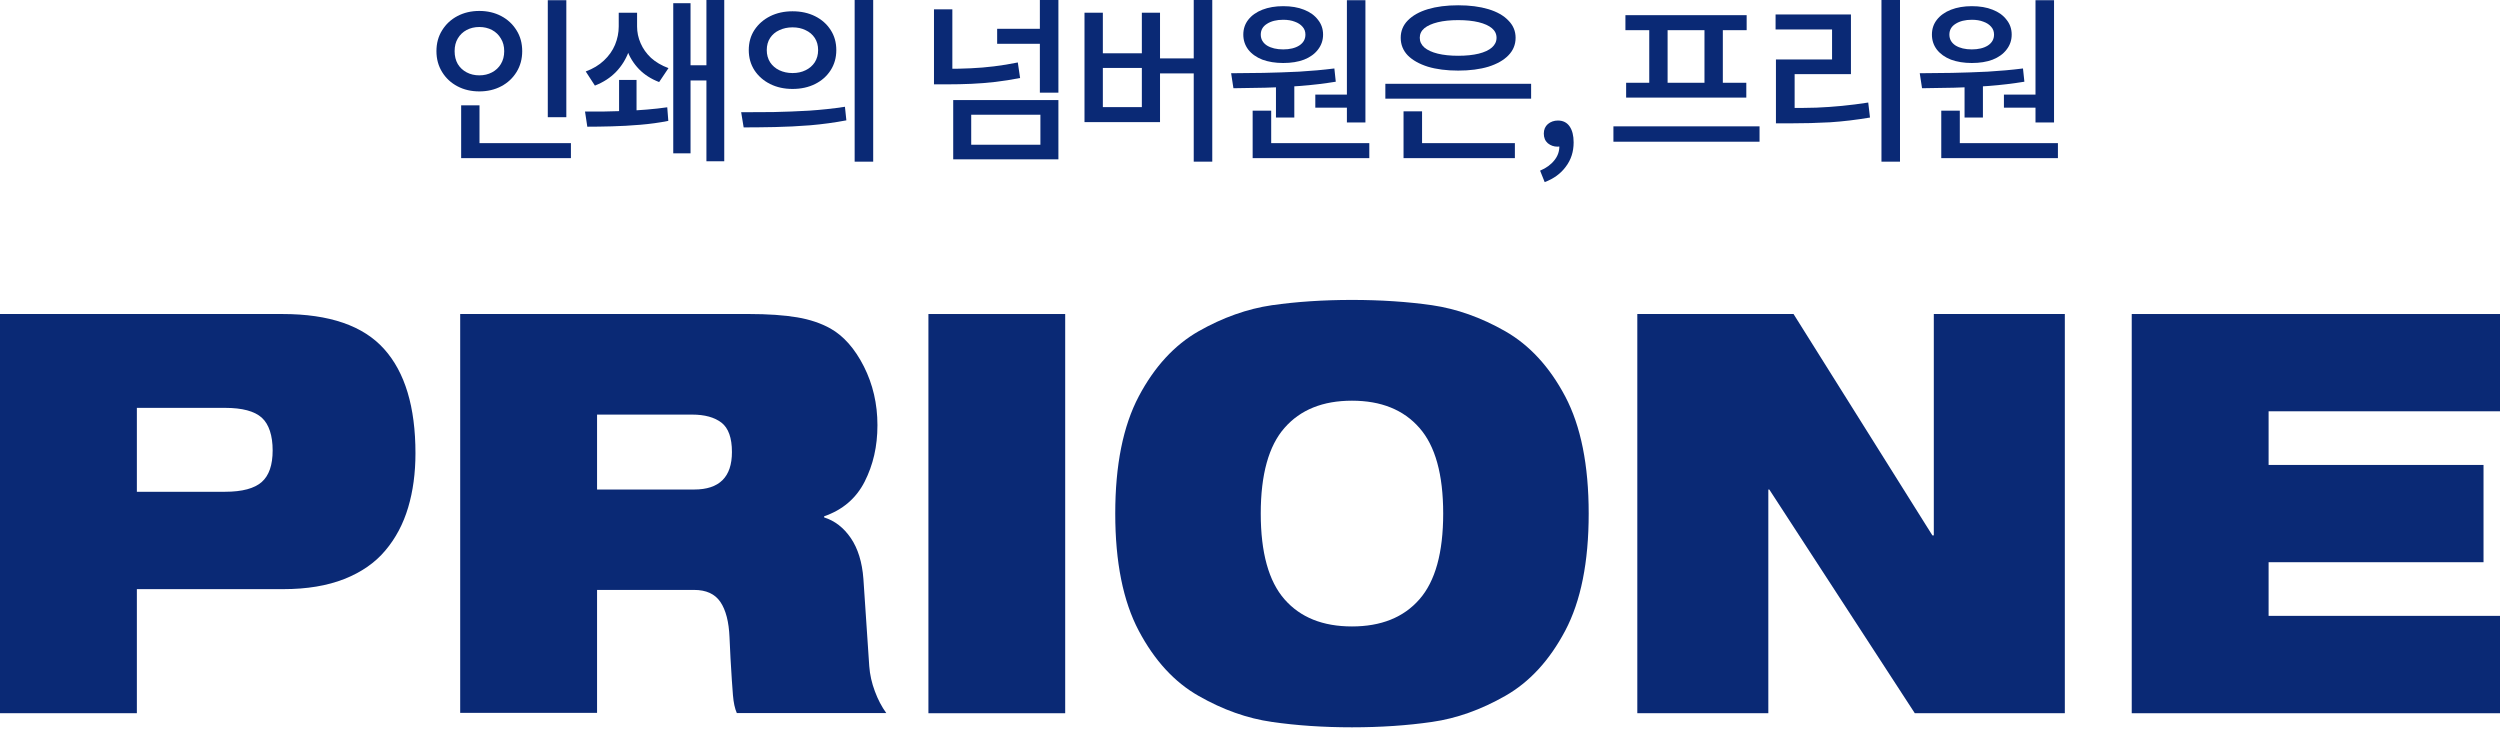
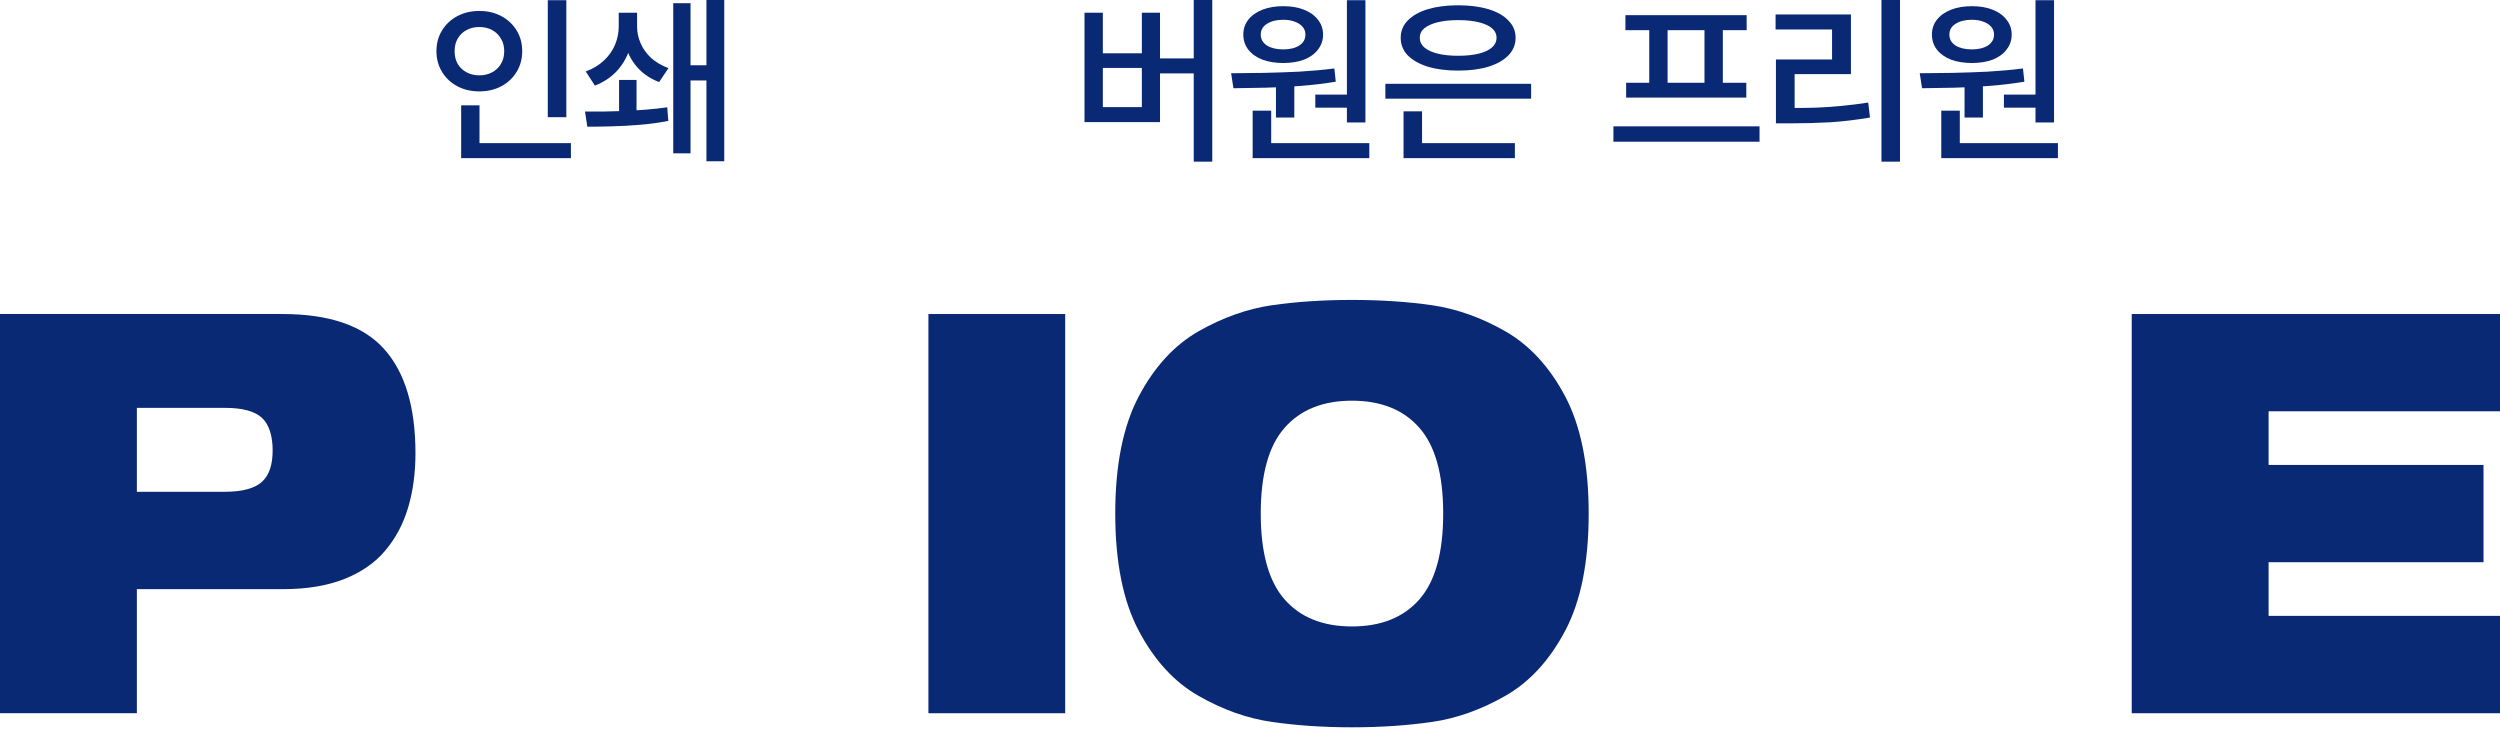
<svg xmlns="http://www.w3.org/2000/svg" width="130" height="38" viewBox="0 0 130 38" fill="none">
  <path d="M0.005 16.329H14.688C17.127 16.329 18.888 16.936 19.974 18.149C21.06 19.357 21.604 21.163 21.604 23.57C21.604 24.597 21.477 25.54 21.224 26.389C20.971 27.238 20.578 27.989 20.035 28.628C19.501 29.268 18.785 29.758 17.905 30.108C17.02 30.457 15.966 30.635 14.735 30.635H7.117V37.088H0V16.329H0.005ZM7.117 25.572H11.705C12.595 25.572 13.232 25.399 13.611 25.064C13.99 24.728 14.178 24.182 14.178 23.421C14.178 22.661 13.99 22.059 13.611 21.718C13.232 21.378 12.595 21.209 11.705 21.209H7.117V25.572Z" fill="#0A2975" />
-   <path d="M23.93 16.328H38.913C39.943 16.328 40.786 16.389 41.451 16.501C42.116 16.613 42.692 16.809 43.179 17.08C43.867 17.467 44.452 18.13 44.92 19.053C45.389 19.982 45.627 20.999 45.627 22.11C45.627 23.22 45.403 24.172 44.963 25.044C44.518 25.917 43.811 26.519 42.856 26.846V26.906C43.408 27.079 43.872 27.438 44.242 27.979C44.611 28.521 44.832 29.23 44.897 30.102L45.201 34.638C45.234 35.086 45.333 35.52 45.492 35.944C45.651 36.373 45.848 36.751 46.086 37.078H38.314C38.211 36.845 38.145 36.537 38.113 36.145C38.08 35.758 38.038 35.118 37.986 34.222C37.972 33.91 37.953 33.555 37.935 33.145C37.902 32.333 37.743 31.717 37.457 31.297C37.172 30.881 36.717 30.676 36.095 30.676H31.047V37.069H23.93V16.31V16.328ZM31.047 25.455H36.095C37.406 25.455 38.061 24.806 38.061 23.505C38.061 22.772 37.879 22.259 37.518 21.979C37.153 21.699 36.647 21.559 35.992 21.559H31.047V25.455Z" fill="#0A2975" />
  <path d="M55.39 16.329H48.278V37.088H55.39V16.329Z" fill="#0A2975" />
  <path d="M59.215 20.612C60.03 19.072 61.069 17.943 62.329 17.224C63.588 16.51 64.862 16.058 66.14 15.871C67.423 15.689 68.809 15.596 70.302 15.596C71.796 15.596 73.191 15.689 74.465 15.871C75.743 16.058 77.012 16.506 78.272 17.224C79.531 17.943 80.575 19.072 81.39 20.612C82.205 22.156 82.612 24.186 82.612 26.705C82.612 29.225 82.205 31.259 81.39 32.799C80.575 34.339 79.536 35.468 78.272 36.187C77.012 36.905 75.743 37.358 74.465 37.54C73.187 37.726 71.796 37.82 70.302 37.82C68.809 37.82 67.423 37.726 66.14 37.54C64.862 37.358 63.593 36.91 62.329 36.187C61.069 35.473 60.03 34.339 59.215 32.799C58.401 31.259 57.993 29.23 57.993 26.705C57.993 24.181 58.401 22.156 59.215 20.612ZM66.796 31.166C67.62 32.108 68.79 32.575 70.302 32.575C71.815 32.575 72.985 32.108 73.809 31.166C74.634 30.228 75.046 28.74 75.046 26.705C75.046 24.671 74.634 23.183 73.809 22.249C72.985 21.307 71.815 20.836 70.302 20.836C68.79 20.836 67.62 21.307 66.796 22.249C65.972 23.183 65.559 24.676 65.559 26.705C65.559 28.735 65.972 30.228 66.796 31.166Z" fill="#0A2975" />
-   <path d="M85.14 16.329H93.264L100.484 27.84H100.558V16.329H107.371V37.088H99.57L92.004 25.456H91.953V37.088H85.14V16.329Z" fill="#0A2975" />
  <path d="M110.85 16.329H130V21.387H117.967V24.177H129.143V29.235H117.967V32.025H130V37.088H110.85V16.329Z" fill="#0A2975" />
  <path d="M102.157 4.267H103.112V6.111H102.157V4.267ZM105.846 0.009H106.81V6.368H105.846V0.009ZM100.946 7.442H107.012V8.222H100.946V7.442ZM100.946 5.754H101.91V7.653H100.946V5.754ZM99.946 4.588L99.827 3.808C100.341 3.802 100.9 3.796 101.506 3.79C102.112 3.778 102.729 3.756 103.36 3.726C103.996 3.689 104.608 3.634 105.195 3.56L105.268 4.249C104.669 4.347 104.054 4.42 103.424 4.469C102.8 4.518 102.191 4.548 101.598 4.561C101.004 4.573 100.454 4.582 99.946 4.588ZM104.204 4.919H106.085V5.598H104.204V4.919ZM102.534 0.321C102.95 0.321 103.311 0.382 103.617 0.505C103.929 0.627 104.17 0.801 104.341 1.028C104.519 1.248 104.608 1.505 104.608 1.799C104.608 2.092 104.519 2.352 104.341 2.579C104.17 2.805 103.929 2.979 103.617 3.102C103.311 3.218 102.95 3.276 102.534 3.276C102.13 3.276 101.769 3.218 101.451 3.102C101.139 2.979 100.894 2.805 100.717 2.579C100.545 2.352 100.46 2.092 100.46 1.799C100.46 1.505 100.545 1.248 100.717 1.028C100.894 0.801 101.139 0.627 101.451 0.505C101.769 0.382 102.13 0.321 102.534 0.321ZM102.534 1.028C102.191 1.028 101.91 1.098 101.689 1.239C101.475 1.373 101.368 1.56 101.368 1.799C101.368 2.037 101.475 2.227 101.689 2.367C101.91 2.502 102.191 2.569 102.534 2.569C102.876 2.569 103.155 2.502 103.369 2.367C103.583 2.227 103.69 2.037 103.69 1.799C103.69 1.639 103.641 1.505 103.543 1.395C103.445 1.279 103.311 1.19 103.139 1.129C102.968 1.061 102.766 1.028 102.534 1.028Z" fill="#0A2975" />
  <path d="M97.836 0H98.8V8.406H97.836V0ZM92.349 5.616H93.064C93.548 5.616 94.01 5.61 94.45 5.598C94.897 5.579 95.34 5.549 95.781 5.506C96.221 5.463 96.677 5.405 97.148 5.332L97.24 6.112C96.518 6.234 95.827 6.316 95.166 6.359C94.505 6.396 93.805 6.414 93.064 6.414H92.349V5.616ZM92.33 0.752H96.249V3.854H93.321V5.919H92.349V3.092H95.267V1.532H92.33V0.752Z" fill="#0A2975" />
  <path d="M83.898 6.57H91.496V7.369H83.898V6.57ZM84.522 0.789H90.826V1.569H84.522V0.789ZM84.559 4.304H90.808V5.075H84.559V4.304ZM85.761 1.514H86.715V4.377H85.761V1.514ZM88.633 1.514H89.587V4.377H88.633V1.514Z" fill="#0A2975" />
-   <path d="M80.324 9.47L80.085 8.874C80.404 8.739 80.651 8.559 80.829 8.332C81.006 8.112 81.092 7.864 81.086 7.589L81.012 6.745L81.453 7.442C81.392 7.509 81.321 7.558 81.242 7.589C81.162 7.613 81.076 7.626 80.985 7.626C80.801 7.626 80.636 7.568 80.489 7.451C80.349 7.329 80.278 7.161 80.278 6.947C80.278 6.739 80.349 6.573 80.489 6.451C80.636 6.329 80.81 6.268 81.012 6.268C81.275 6.268 81.477 6.368 81.618 6.57C81.759 6.772 81.829 7.051 81.829 7.405C81.829 7.889 81.694 8.308 81.425 8.663C81.162 9.024 80.795 9.293 80.324 9.47Z" fill="#0A2975" />
  <path d="M72.038 4.359H79.618V5.13H72.038V4.359ZM72.984 7.442H78.774V8.222H72.984V7.442ZM72.984 5.79H73.947V7.69H72.984V5.79ZM75.828 0.275C76.428 0.275 76.951 0.343 77.397 0.477C77.844 0.612 78.19 0.808 78.434 1.065C78.685 1.315 78.811 1.615 78.811 1.964C78.811 2.319 78.685 2.625 78.434 2.881C78.19 3.132 77.844 3.328 77.397 3.469C76.951 3.603 76.428 3.671 75.828 3.671C75.223 3.671 74.696 3.603 74.25 3.469C73.803 3.328 73.455 3.132 73.204 2.881C72.959 2.625 72.837 2.319 72.837 1.964C72.837 1.615 72.959 1.315 73.204 1.065C73.455 0.808 73.803 0.612 74.25 0.477C74.696 0.343 75.223 0.275 75.828 0.275ZM75.828 1.046C75.418 1.046 75.064 1.083 74.764 1.156C74.464 1.23 74.231 1.334 74.066 1.468C73.907 1.603 73.828 1.768 73.828 1.964C73.828 2.16 73.907 2.328 74.066 2.469C74.231 2.609 74.464 2.716 74.764 2.79C75.064 2.863 75.418 2.9 75.828 2.9C76.238 2.9 76.593 2.863 76.893 2.79C77.192 2.716 77.422 2.609 77.581 2.469C77.74 2.328 77.82 2.16 77.82 1.964C77.82 1.768 77.74 1.603 77.581 1.468C77.422 1.334 77.192 1.23 76.893 1.156C76.593 1.083 76.238 1.046 75.828 1.046Z" fill="#0A2975" />
  <path d="M66.35 4.267H67.304V6.111H66.35V4.267ZM70.039 0.009H71.002V6.368H70.039V0.009ZM65.138 7.442H71.204V8.222H65.138V7.442ZM65.138 5.754H66.102V7.653H65.138V5.754ZM64.138 4.588L64.019 3.808C64.533 3.802 65.092 3.796 65.698 3.79C66.304 3.778 66.922 3.756 67.552 3.726C68.188 3.689 68.8 3.634 69.387 3.56L69.46 4.249C68.861 4.347 68.246 4.42 67.616 4.469C66.992 4.518 66.383 4.548 65.79 4.561C65.196 4.573 64.646 4.582 64.138 4.588ZM68.396 4.919H70.277V5.598H68.396V4.919ZM66.726 0.321C67.142 0.321 67.503 0.382 67.809 0.505C68.121 0.627 68.362 0.801 68.534 1.028C68.711 1.248 68.8 1.505 68.8 1.799C68.8 2.092 68.711 2.352 68.534 2.579C68.362 2.805 68.121 2.979 67.809 3.102C67.503 3.218 67.142 3.276 66.726 3.276C66.322 3.276 65.961 3.218 65.643 3.102C65.331 2.979 65.086 2.805 64.909 2.579C64.738 2.352 64.652 2.092 64.652 1.799C64.652 1.505 64.738 1.248 64.909 1.028C65.086 0.801 65.331 0.627 65.643 0.505C65.961 0.382 66.322 0.321 66.726 0.321ZM66.726 1.028C66.383 1.028 66.102 1.098 65.882 1.239C65.668 1.373 65.56 1.56 65.56 1.799C65.56 2.037 65.668 2.227 65.882 2.367C66.102 2.502 66.383 2.569 66.726 2.569C67.068 2.569 67.347 2.502 67.561 2.367C67.775 2.227 67.882 2.037 67.882 1.799C67.882 1.639 67.833 1.505 67.735 1.395C67.637 1.279 67.503 1.19 67.332 1.129C67.16 1.061 66.958 1.028 66.726 1.028Z" fill="#0A2975" />
  <path d="M62.074 0H63.038V8.406H62.074V0ZM60 3.037H62.358V3.817H60V3.037ZM56.394 0.661H57.348V2.771H59.376V0.661H60.321V6.35H56.394V0.661ZM57.348 3.533V5.57H59.376V3.533H57.348Z" fill="#0A2975" />
-   <path d="M49.567 5.203H55.037V8.286H49.567V5.203ZM54.101 5.965H50.503V7.525H54.101V5.965ZM48.567 0.486H49.522V3.964H48.567V0.486ZM48.567 3.579H49.237C49.659 3.579 50.072 3.57 50.476 3.551C50.886 3.533 51.289 3.499 51.687 3.45C52.091 3.401 52.504 3.334 52.926 3.248L53.045 4.056C52.611 4.142 52.186 4.209 51.77 4.258C51.354 4.307 50.935 4.34 50.513 4.359C50.097 4.377 49.671 4.386 49.237 4.386H48.567V3.579ZM54.073 0H55.037V4.818H54.073V0ZM51.852 1.496H54.293V2.276H51.852V1.496Z" fill="#0A2975" />
-   <path d="M41.212 0.587C41.652 0.587 42.044 0.673 42.386 0.844C42.729 1.016 42.998 1.254 43.194 1.56C43.39 1.86 43.488 2.208 43.488 2.606C43.488 2.998 43.39 3.346 43.194 3.652C42.998 3.958 42.729 4.197 42.386 4.368C42.044 4.539 41.652 4.625 41.212 4.625C40.778 4.625 40.389 4.539 40.046 4.368C39.704 4.197 39.432 3.958 39.23 3.652C39.034 3.346 38.936 2.998 38.936 2.606C38.936 2.208 39.034 1.86 39.23 1.56C39.432 1.254 39.704 1.016 40.046 0.844C40.389 0.673 40.778 0.587 41.212 0.587ZM41.212 1.422C40.961 1.422 40.732 1.471 40.524 1.569C40.322 1.661 40.163 1.796 40.046 1.973C39.93 2.15 39.872 2.361 39.872 2.606C39.872 2.845 39.93 3.056 40.046 3.239C40.163 3.417 40.322 3.554 40.524 3.652C40.732 3.75 40.961 3.799 41.212 3.799C41.469 3.799 41.695 3.75 41.891 3.652C42.093 3.554 42.252 3.417 42.368 3.239C42.484 3.056 42.542 2.845 42.542 2.606C42.542 2.361 42.484 2.15 42.368 1.973C42.252 1.796 42.093 1.661 41.891 1.569C41.695 1.471 41.469 1.422 41.212 1.422ZM44.442 0H45.406V8.406H44.442V0ZM38.67 6.625L38.541 5.836C39.049 5.836 39.606 5.833 40.212 5.827C40.817 5.815 41.438 5.79 42.074 5.754C42.717 5.711 43.338 5.644 43.937 5.552L44.011 6.258C43.393 6.375 42.766 6.46 42.13 6.515C41.499 6.564 40.888 6.595 40.294 6.607C39.701 6.619 39.159 6.625 38.67 6.625Z" fill="#0A2975" />
  <path d="M32.192 4.157H33.1V6.066H32.192V4.157ZM30.54 6.589L30.421 5.8C30.702 5.8 31.017 5.8 31.366 5.8C31.721 5.793 32.088 5.784 32.467 5.772C32.853 5.754 33.235 5.729 33.614 5.699C34 5.668 34.361 5.628 34.697 5.579L34.752 6.286C34.293 6.378 33.807 6.445 33.293 6.488C32.779 6.531 32.284 6.558 31.806 6.57C31.329 6.583 30.907 6.589 30.54 6.589ZM36.734 0H37.661V8.387H36.734V0ZM35.633 3.395H37.074V4.184H35.633V3.395ZM35.009 0.165H35.908V7.974H35.009V0.165ZM32.174 0.661H32.917V1.376C32.917 1.829 32.843 2.26 32.697 2.67C32.55 3.074 32.33 3.429 32.036 3.735C31.742 4.041 31.375 4.279 30.935 4.451L30.458 3.716C30.837 3.576 31.152 3.386 31.403 3.148C31.66 2.909 31.852 2.637 31.981 2.331C32.109 2.019 32.174 1.701 32.174 1.376V0.661ZM32.385 0.661H33.128V1.376C33.128 1.676 33.189 1.967 33.312 2.248C33.434 2.53 33.614 2.784 33.853 3.01C34.098 3.23 34.4 3.408 34.761 3.542L34.275 4.267C33.859 4.108 33.51 3.885 33.229 3.597C32.947 3.304 32.736 2.964 32.596 2.579C32.455 2.193 32.385 1.792 32.385 1.376V0.661Z" fill="#0A2975" />
  <path d="M28.485 0.009H29.449V6.093H28.485V0.009ZM23.98 7.442H29.688V8.222H23.98V7.442ZM23.98 5.478H24.934V7.745H23.98V5.478ZM24.925 0.569C25.347 0.569 25.726 0.658 26.063 0.835C26.399 1.012 26.665 1.26 26.861 1.578C27.057 1.89 27.155 2.251 27.155 2.661C27.155 3.065 27.057 3.426 26.861 3.744C26.665 4.062 26.399 4.31 26.063 4.487C25.726 4.665 25.347 4.753 24.925 4.753C24.503 4.753 24.123 4.665 23.787 4.487C23.451 4.31 23.184 4.062 22.989 3.744C22.793 3.426 22.695 3.065 22.695 2.661C22.695 2.251 22.793 1.89 22.989 1.578C23.184 1.26 23.451 1.012 23.787 0.835C24.123 0.658 24.503 0.569 24.925 0.569ZM24.925 1.404C24.68 1.404 24.46 1.456 24.264 1.56C24.069 1.664 23.916 1.811 23.805 2C23.695 2.184 23.64 2.404 23.64 2.661C23.64 2.918 23.695 3.141 23.805 3.331C23.916 3.515 24.069 3.658 24.264 3.762C24.46 3.866 24.68 3.918 24.925 3.918C25.17 3.918 25.39 3.866 25.586 3.762C25.781 3.658 25.934 3.515 26.044 3.331C26.161 3.141 26.219 2.918 26.219 2.661C26.219 2.404 26.161 2.184 26.044 2C25.934 1.811 25.781 1.664 25.586 1.56C25.39 1.456 25.17 1.404 24.925 1.404Z" fill="#0A2975" />
</svg>